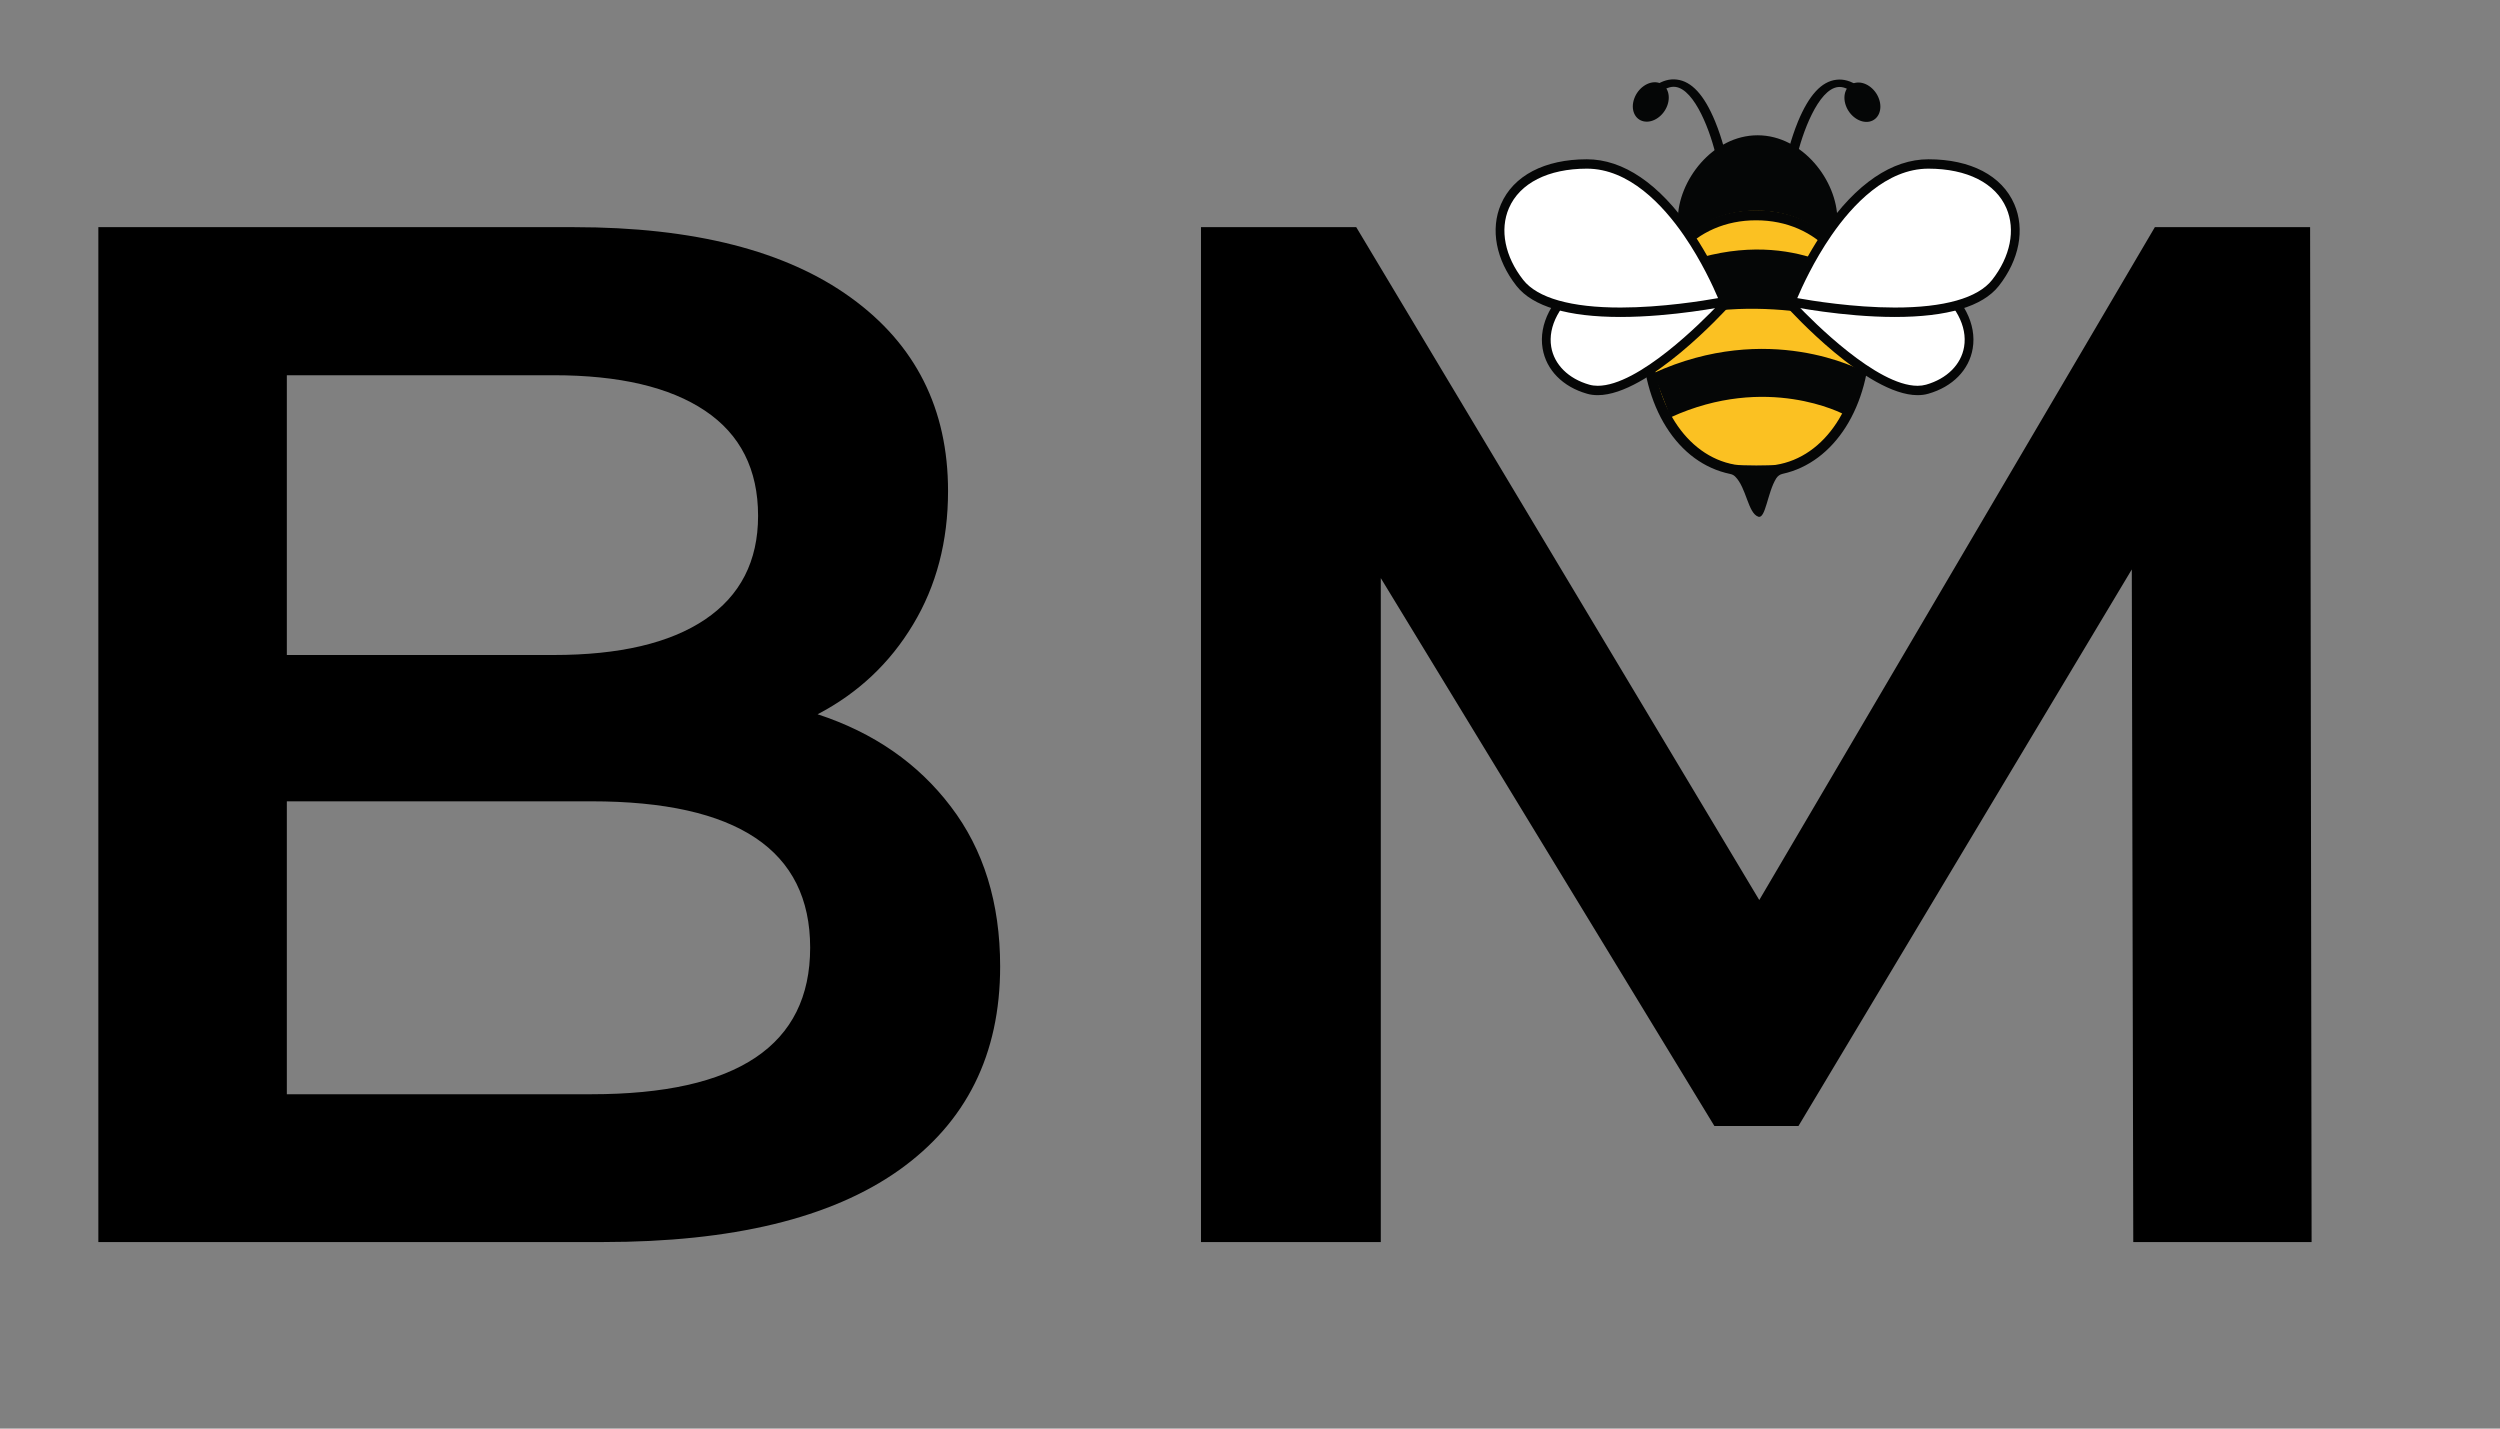
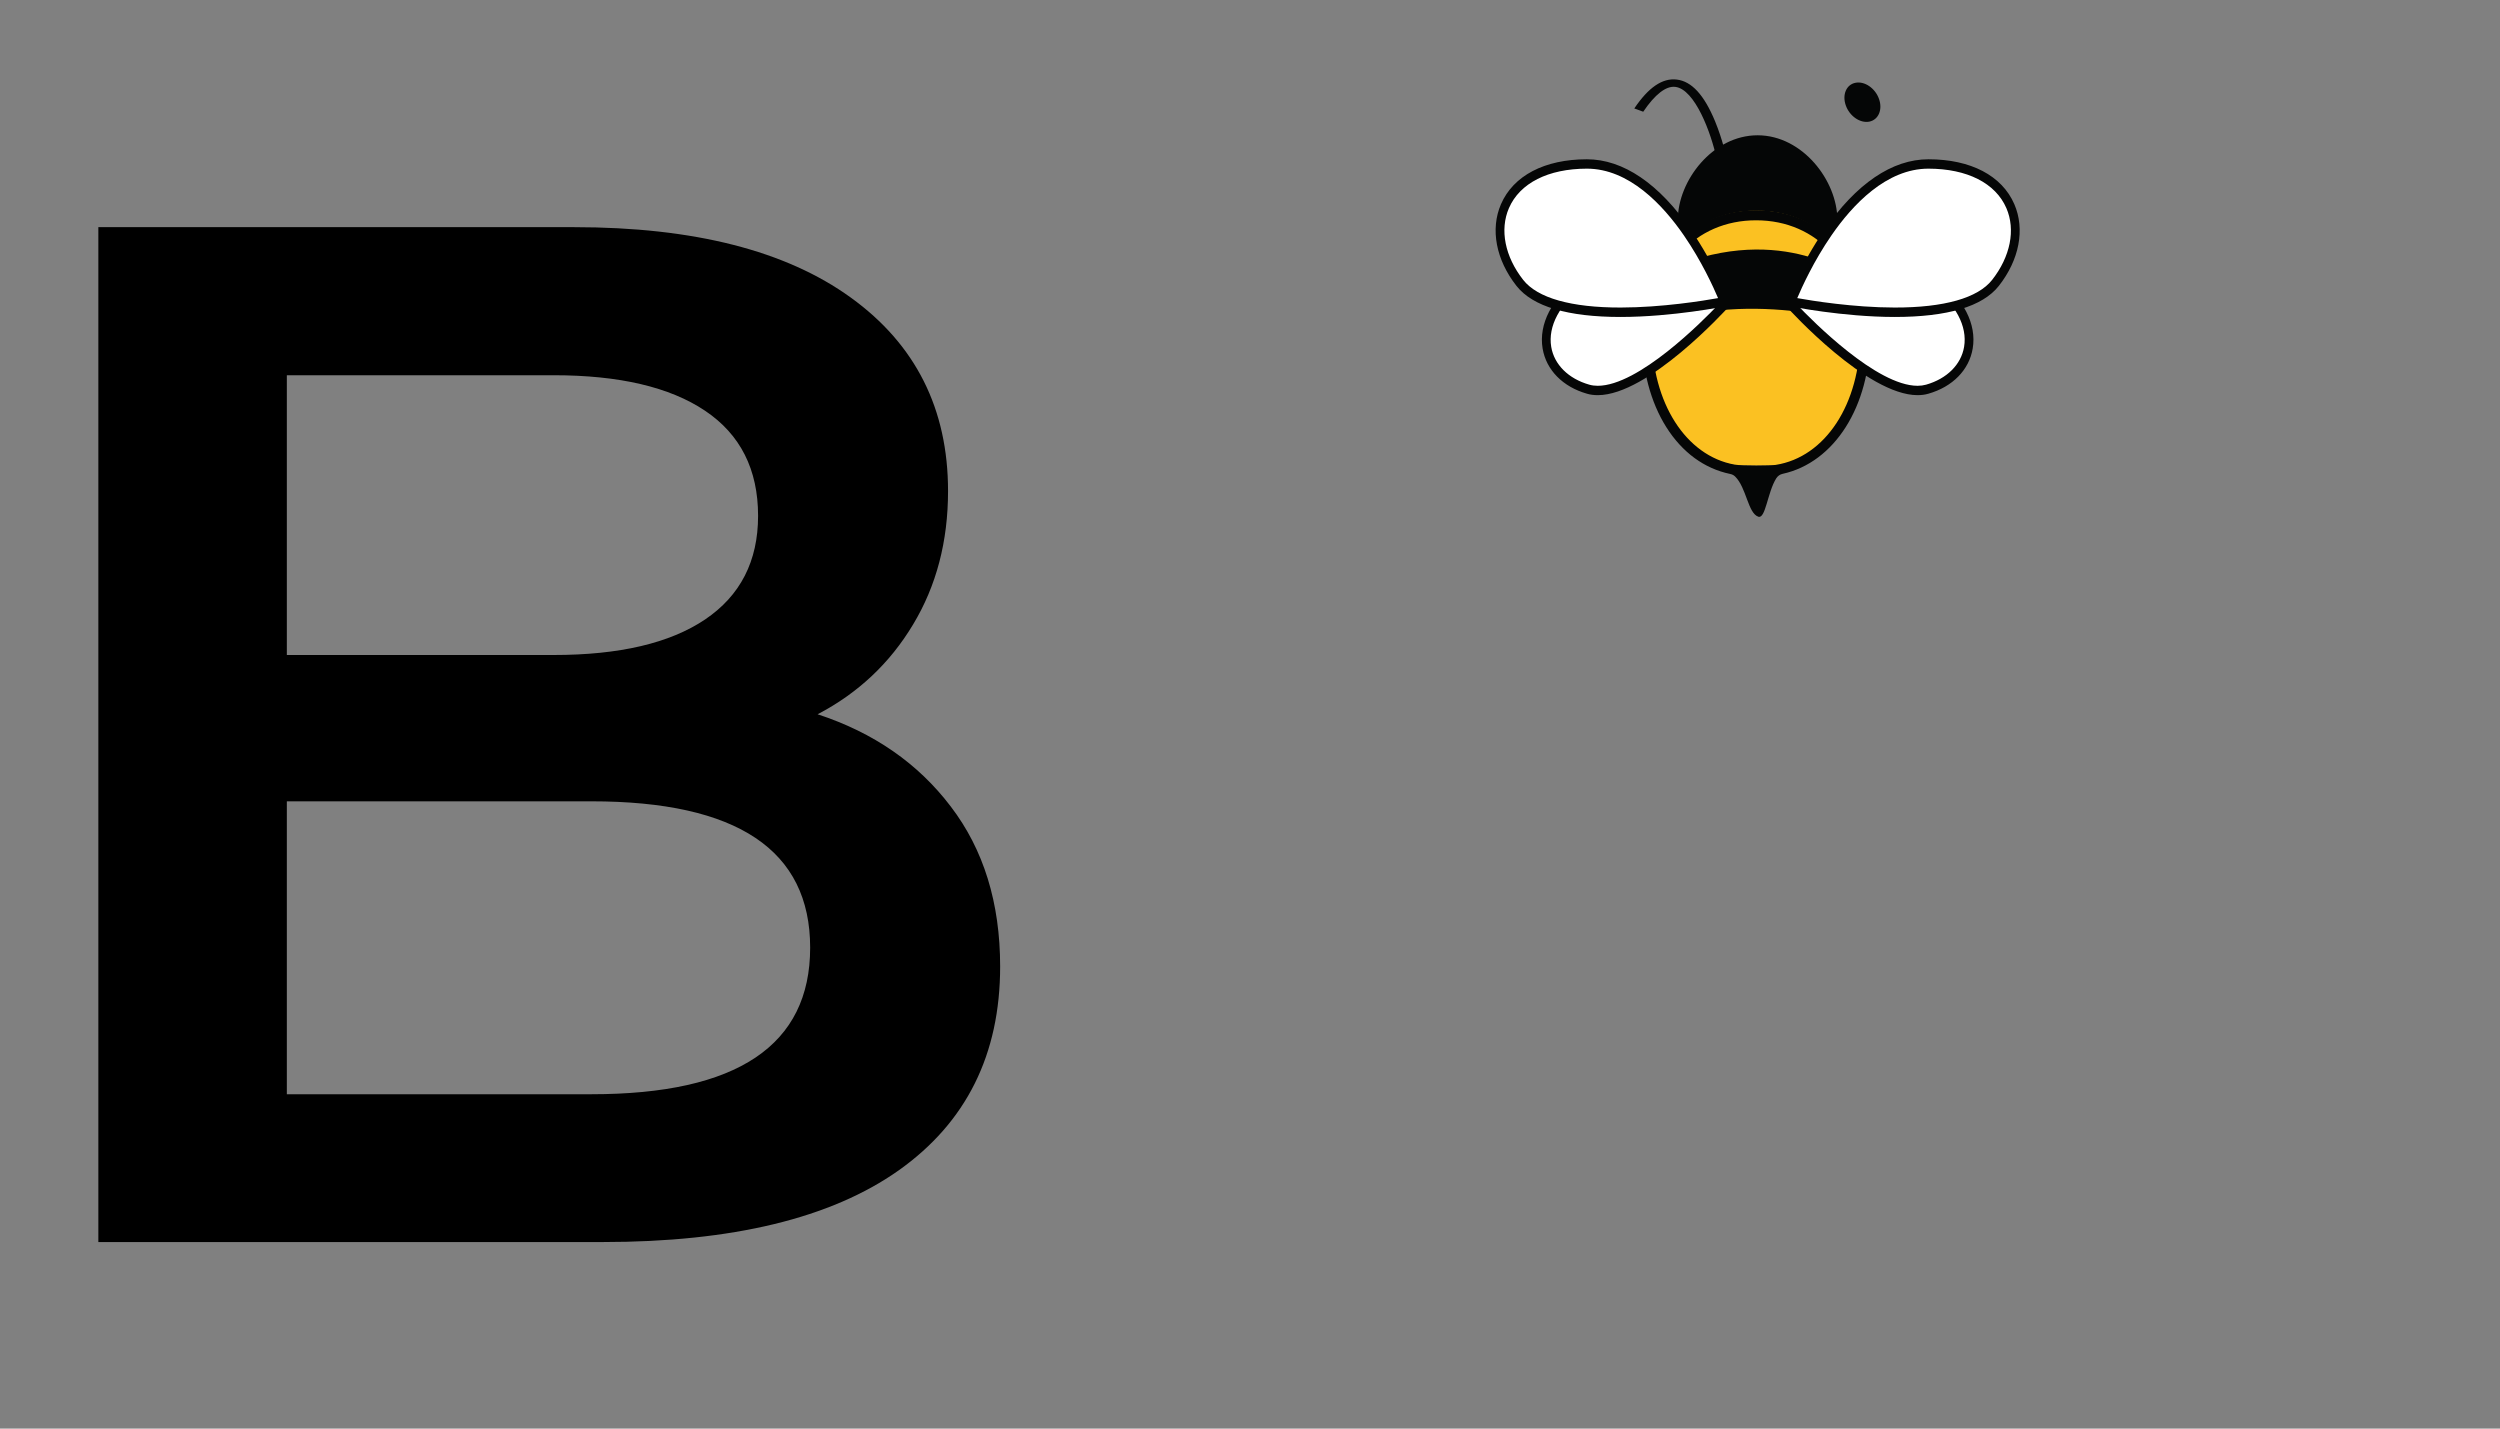
<svg xmlns="http://www.w3.org/2000/svg" width="210" zoomAndPan="magnify" viewBox="0 0 157.5 90" height="120" preserveAspectRatio="xMidYMid meet" version="1.0">
  <rect x="0" y="0" width="157.5" height="90" fill="#808080" stroke="none" />
  <defs>
    <g />
    <clipPath id="2181091437">
      <path d="M 103.414 13.191 L 117.836 13.191 L 117.836 32.562 L 103.414 32.562 Z M 103.414 13.191 " clip-rule="nonzero" />
    </clipPath>
    <clipPath id="79a23c156b">
      <path d="M 112.402 10.008 L 127.242 10.008 L 127.242 20 L 112.402 20 Z M 112.402 10.008 " clip-rule="nonzero" />
    </clipPath>
  </defs>
  <g fill="#000000" fill-opacity="1">
    <g transform="translate(-2.382, 78.249)">
      <g>
        <path d="M 53.891 -33.25 C 57.422 -32.094 60.219 -30.156 62.281 -27.438 C 64.352 -24.727 65.391 -21.367 65.391 -17.359 C 65.391 -11.816 63.258 -7.535 59 -4.516 C 54.738 -1.504 48.523 0 40.359 0 L 8.578 0 L 8.578 -63.938 L 38.547 -63.938 C 46.086 -63.938 51.898 -62.457 55.984 -59.5 C 60.066 -56.551 62.109 -52.488 62.109 -47.312 C 62.109 -44.145 61.375 -41.344 59.906 -38.906 C 58.445 -36.469 56.441 -34.582 53.891 -33.25 Z M 20.453 -54.609 L 20.453 -36.984 L 37.266 -36.984 C 41.398 -36.984 44.578 -37.727 46.797 -39.219 C 49.023 -40.719 50.141 -42.895 50.141 -45.75 C 50.141 -48.676 49.023 -50.883 46.797 -52.375 C 44.578 -53.863 41.398 -54.609 37.266 -54.609 Z M 39.641 -9.312 C 48.828 -9.312 53.422 -12.391 53.422 -18.547 C 53.422 -24.691 48.828 -27.766 39.641 -27.766 L 20.453 -27.766 L 20.453 -9.312 Z M 39.641 -9.312 " />
      </g>
    </g>
  </g>
  <g fill="#000000" fill-opacity="1">
    <g transform="translate(67.084, 78.249)">
      <g>
-         <path d="M 67.312 0 L 67.219 -42.375 L 46.219 -7.312 L 40.922 -7.312 L 19.906 -41.828 L 19.906 0 L 8.578 0 L 8.578 -63.938 L 18.359 -63.938 L 43.75 -21.547 L 68.672 -63.938 L 78.453 -63.938 L 78.547 0 Z M 67.312 0 " />
-       </g>
+         </g>
    </g>
  </g>
  <path fill="#050606" d="M 115.438 13.855 C 115.441 11.508 113.336 8.84 110.734 8.836 C 108.129 8.832 106.02 11.5 106.016 13.848 C 106.016 16.191 108.125 14.266 110.727 14.27 C 113.328 14.273 115.438 16.203 115.438 13.855 " fill-opacity="1" fill-rule="nonzero" />
  <path fill="#050606" d="M 113.359 14.434 C 113.867 14.578 114.309 14.707 114.621 14.707 C 114.844 14.707 115.125 14.707 115.125 13.855 C 115.125 11.727 113.168 9.152 110.73 9.148 C 108.297 9.148 106.332 11.719 106.332 13.848 C 106.328 14.695 106.609 14.695 106.832 14.695 C 107.145 14.699 107.586 14.57 108.094 14.426 C 108.828 14.215 109.746 13.953 110.727 13.957 C 111.711 13.957 112.625 14.219 113.359 14.434 Z M 105.703 13.848 C 105.703 11.383 107.902 8.52 110.734 8.523 C 113.562 8.527 115.754 11.391 115.754 13.855 C 115.75 14.836 115.371 15.332 114.617 15.332 C 114.219 15.332 113.738 15.195 113.188 15.035 C 112.453 14.824 111.621 14.582 110.727 14.582 C 109.832 14.582 109 14.82 108.266 15.027 C 107.711 15.188 107.234 15.324 106.832 15.324 C 106.082 15.324 105.703 14.824 105.703 13.848 " fill-opacity="1" fill-rule="nonzero" />
  <path fill="#fbc122" d="M 110.656 13.27 C 114.453 13.273 117.531 16.117 117.523 20.84 C 117.52 25.191 115.316 28.785 111.93 29.312 C 111.645 29.355 109.562 29.348 109.242 29.289 C 105.91 28.695 103.77 25.129 103.777 20.824 C 103.781 16.105 106.863 13.266 110.656 13.27 " fill-opacity="1" fill-rule="nonzero" />
  <g clip-path="url(#2181091437)">
    <path fill="#050606" d="M 104.074 21.117 C 104.07 25.367 106.211 28.719 109.277 29.27 C 109.766 29.355 111.582 29.332 111.863 29.289 C 115 28.801 117.191 25.445 117.195 21.129 C 117.199 16.863 114.504 13.883 110.641 13.879 C 106.777 13.875 104.078 16.852 104.074 21.117 Z M 109.312 30.02 C 109.227 29.934 109.117 29.883 109 29.859 C 107.371 29.52 105.984 28.504 104.977 26.91 C 103.988 25.344 103.441 23.285 103.445 21.113 C 103.449 18.777 104.176 16.781 105.551 15.348 C 106.855 13.988 108.66 13.242 110.641 13.246 C 112.621 13.246 114.43 13.996 115.727 15.355 C 117.102 16.797 117.824 18.793 117.82 21.129 C 117.816 25.609 115.566 29.137 112.305 29.852 C 112.137 29.887 111.992 29.992 111.902 30.137 C 111.348 31.02 111.234 32.715 110.77 32.551 C 110.117 32.324 110.027 30.719 109.312 30.02 " fill-opacity="1" fill-rule="nonzero" />
  </g>
-   <path fill="#050606" d="M 105.246 26.293 C 111.32 23.516 116.121 26.078 116.168 26.105 L 117.43 23.414 C 117.188 23.281 111.414 20.195 104.16 23.512 L 105.246 26.293 " fill-opacity="1" fill-rule="nonzero" />
  <path fill="#050606" d="M 103.566 20.789 C 109.641 17.977 117.477 20.473 117.523 20.496 L 116.762 17.484 C 116.52 17.348 111.871 13.801 104.617 17.164 L 103.566 20.789 " fill-opacity="1" fill-rule="nonzero" />
  <path fill="#050606" d="M 108.16 10.051 L 108.777 9.98 C 108.77 9.934 108.531 8.812 108.051 7.645 C 107.363 5.98 106.574 5.121 105.633 5.012 C 104.73 4.906 103.855 5.504 102.961 6.832 L 103.523 7.039 C 104.262 5.945 104.957 5.406 105.539 5.473 C 106.773 5.613 107.801 8.355 108.16 10.051 " fill-opacity="1" fill-rule="nonzero" />
-   <path fill="#050606" d="M 102.953 6.223 C 102.715 6.898 102.988 7.535 103.566 7.648 C 104.145 7.762 104.809 7.305 105.047 6.629 C 105.285 5.953 105.012 5.312 104.434 5.199 C 103.855 5.086 103.191 5.543 102.953 6.223 " fill-opacity="1" fill-rule="nonzero" />
-   <path fill="#050606" d="M 113.164 10.059 L 112.543 9.984 C 112.555 9.938 112.797 8.816 113.277 7.648 C 113.969 5.988 114.758 5.129 115.699 5.023 C 116.602 4.922 117.477 5.52 118.367 6.848 L 117.809 7.055 C 117.07 5.961 116.379 5.418 115.797 5.484 C 114.559 5.621 113.527 8.363 113.164 10.059 " fill-opacity="1" fill-rule="nonzero" />
  <path fill="#050606" d="M 118.379 6.238 C 118.617 6.914 118.34 7.551 117.762 7.664 C 117.184 7.773 116.523 7.316 116.285 6.641 C 116.047 5.965 116.32 5.324 116.898 5.215 C 117.477 5.102 118.141 5.559 118.379 6.238 " fill-opacity="1" fill-rule="nonzero" />
  <path fill="#ffffff" d="M 112.758 19.125 C 112.758 19.125 118.441 15.191 121.84 17.754 C 125.238 20.32 124.418 23.668 121.414 24.52 C 118.406 25.371 112.758 19.125 112.758 19.125 " fill-opacity="1" fill-rule="nonzero" />
  <path fill="#050606" d="M 113.203 19.184 C 114.23 20.266 118.238 24.301 120.805 24.305 C 120.996 24.305 121.176 24.281 121.344 24.234 C 122.656 23.859 123.551 22.969 123.738 21.852 C 123.957 20.551 123.207 19.145 121.68 17.996 C 120.965 17.457 120.078 17.184 119.043 17.184 C 116.633 17.18 114.059 18.648 113.203 19.184 Z M 112.562 19.328 L 112.328 19.07 L 112.609 18.875 C 112.742 18.781 115.949 16.586 119.043 16.59 C 120.195 16.594 121.188 16.902 122 17.512 C 123.707 18.801 124.539 20.418 124.281 21.953 C 124.055 23.309 123.008 24.371 121.484 24.805 C 121.273 24.867 121.043 24.895 120.805 24.895 C 117.625 24.891 112.766 19.559 112.562 19.328 " fill-opacity="1" fill-rule="nonzero" />
  <path fill="#ffffff" d="M 112.836 19.004 C 112.836 19.004 116.125 10.324 121.492 10.328 C 126.859 10.336 128.301 14.531 125.715 17.824 C 123.129 21.117 112.836 19.004 112.836 19.004 " fill-opacity="1" fill-rule="nonzero" />
  <g clip-path="url(#79a23c156b)">
    <path fill="#050606" d="M 115.379 14.832 C 114.262 16.453 113.52 18.09 113.227 18.781 C 114.141 18.945 116.746 19.371 119.359 19.375 C 119.359 19.375 119.363 19.375 119.363 19.375 C 122.48 19.379 124.605 18.777 125.504 17.633 C 126.656 16.164 126.992 14.477 126.402 13.113 C 125.719 11.535 123.93 10.629 121.492 10.625 C 118.84 10.625 116.703 12.91 115.379 14.832 Z M 112.785 19.297 L 112.453 19.23 L 112.578 18.895 C 112.613 18.805 113.434 16.664 114.93 14.492 C 116.938 11.574 119.207 10.031 121.496 10.035 C 124.156 10.035 126.125 11.066 126.902 12.863 C 127.586 14.441 127.219 16.367 125.926 18.012 C 124.902 19.312 122.695 19.969 119.359 19.969 C 116.078 19.965 112.816 19.305 112.785 19.297 " fill-opacity="1" fill-rule="nonzero" />
  </g>
  <path fill="#ffffff" d="M 108.707 19.125 C 108.707 19.125 103.023 15.191 99.625 17.754 C 96.227 20.32 97.047 23.668 100.055 24.52 C 103.059 25.371 108.707 19.125 108.707 19.125 " fill-opacity="1" fill-rule="nonzero" />
  <path fill="#050606" d="M 102.422 17.184 C 101.387 17.184 100.5 17.457 99.785 17.996 C 98.262 19.145 97.512 20.551 97.727 21.852 C 97.914 22.969 98.809 23.859 100.125 24.234 C 100.289 24.281 100.469 24.305 100.66 24.305 C 103.227 24.301 107.234 20.266 108.262 19.184 C 107.406 18.648 104.832 17.18 102.422 17.184 Z M 100.664 24.895 C 100.66 24.895 100.664 24.895 100.66 24.895 C 100.422 24.895 100.191 24.867 99.984 24.805 C 98.457 24.371 97.41 23.309 97.184 21.953 C 96.93 20.418 97.762 18.801 99.465 17.512 C 100.277 16.902 101.27 16.594 102.422 16.59 C 105.516 16.586 108.723 18.781 108.855 18.875 L 109.141 19.07 L 108.906 19.328 C 108.699 19.559 103.84 24.891 100.664 24.895 " fill-opacity="1" fill-rule="nonzero" />
  <path fill="#ffffff" d="M 108.629 19.004 C 108.629 19.004 105.34 10.324 99.973 10.328 C 94.605 10.336 93.164 14.531 95.75 17.824 C 98.34 21.117 108.629 19.004 108.629 19.004 " fill-opacity="1" fill-rule="nonzero" />
  <path fill="#050606" d="M 99.973 10.625 C 97.535 10.629 95.746 11.535 95.062 13.113 C 94.473 14.477 94.809 16.164 95.961 17.633 C 96.859 18.777 98.984 19.379 102.105 19.375 C 104.723 19.371 107.324 18.945 108.238 18.781 C 107.945 18.09 107.203 16.453 106.086 14.832 C 104.762 12.91 102.629 10.625 99.973 10.625 Z M 102.105 19.969 C 98.77 19.969 96.562 19.312 95.539 18.012 C 94.246 16.367 93.879 14.441 94.562 12.863 C 95.34 11.066 97.309 10.035 99.969 10.035 C 102.258 10.031 104.527 11.574 106.535 14.492 C 108.031 16.664 108.852 18.805 108.887 18.895 L 109.012 19.23 L 108.684 19.297 C 108.648 19.305 105.391 19.965 102.105 19.969 " fill-opacity="1" fill-rule="nonzero" />
</svg>